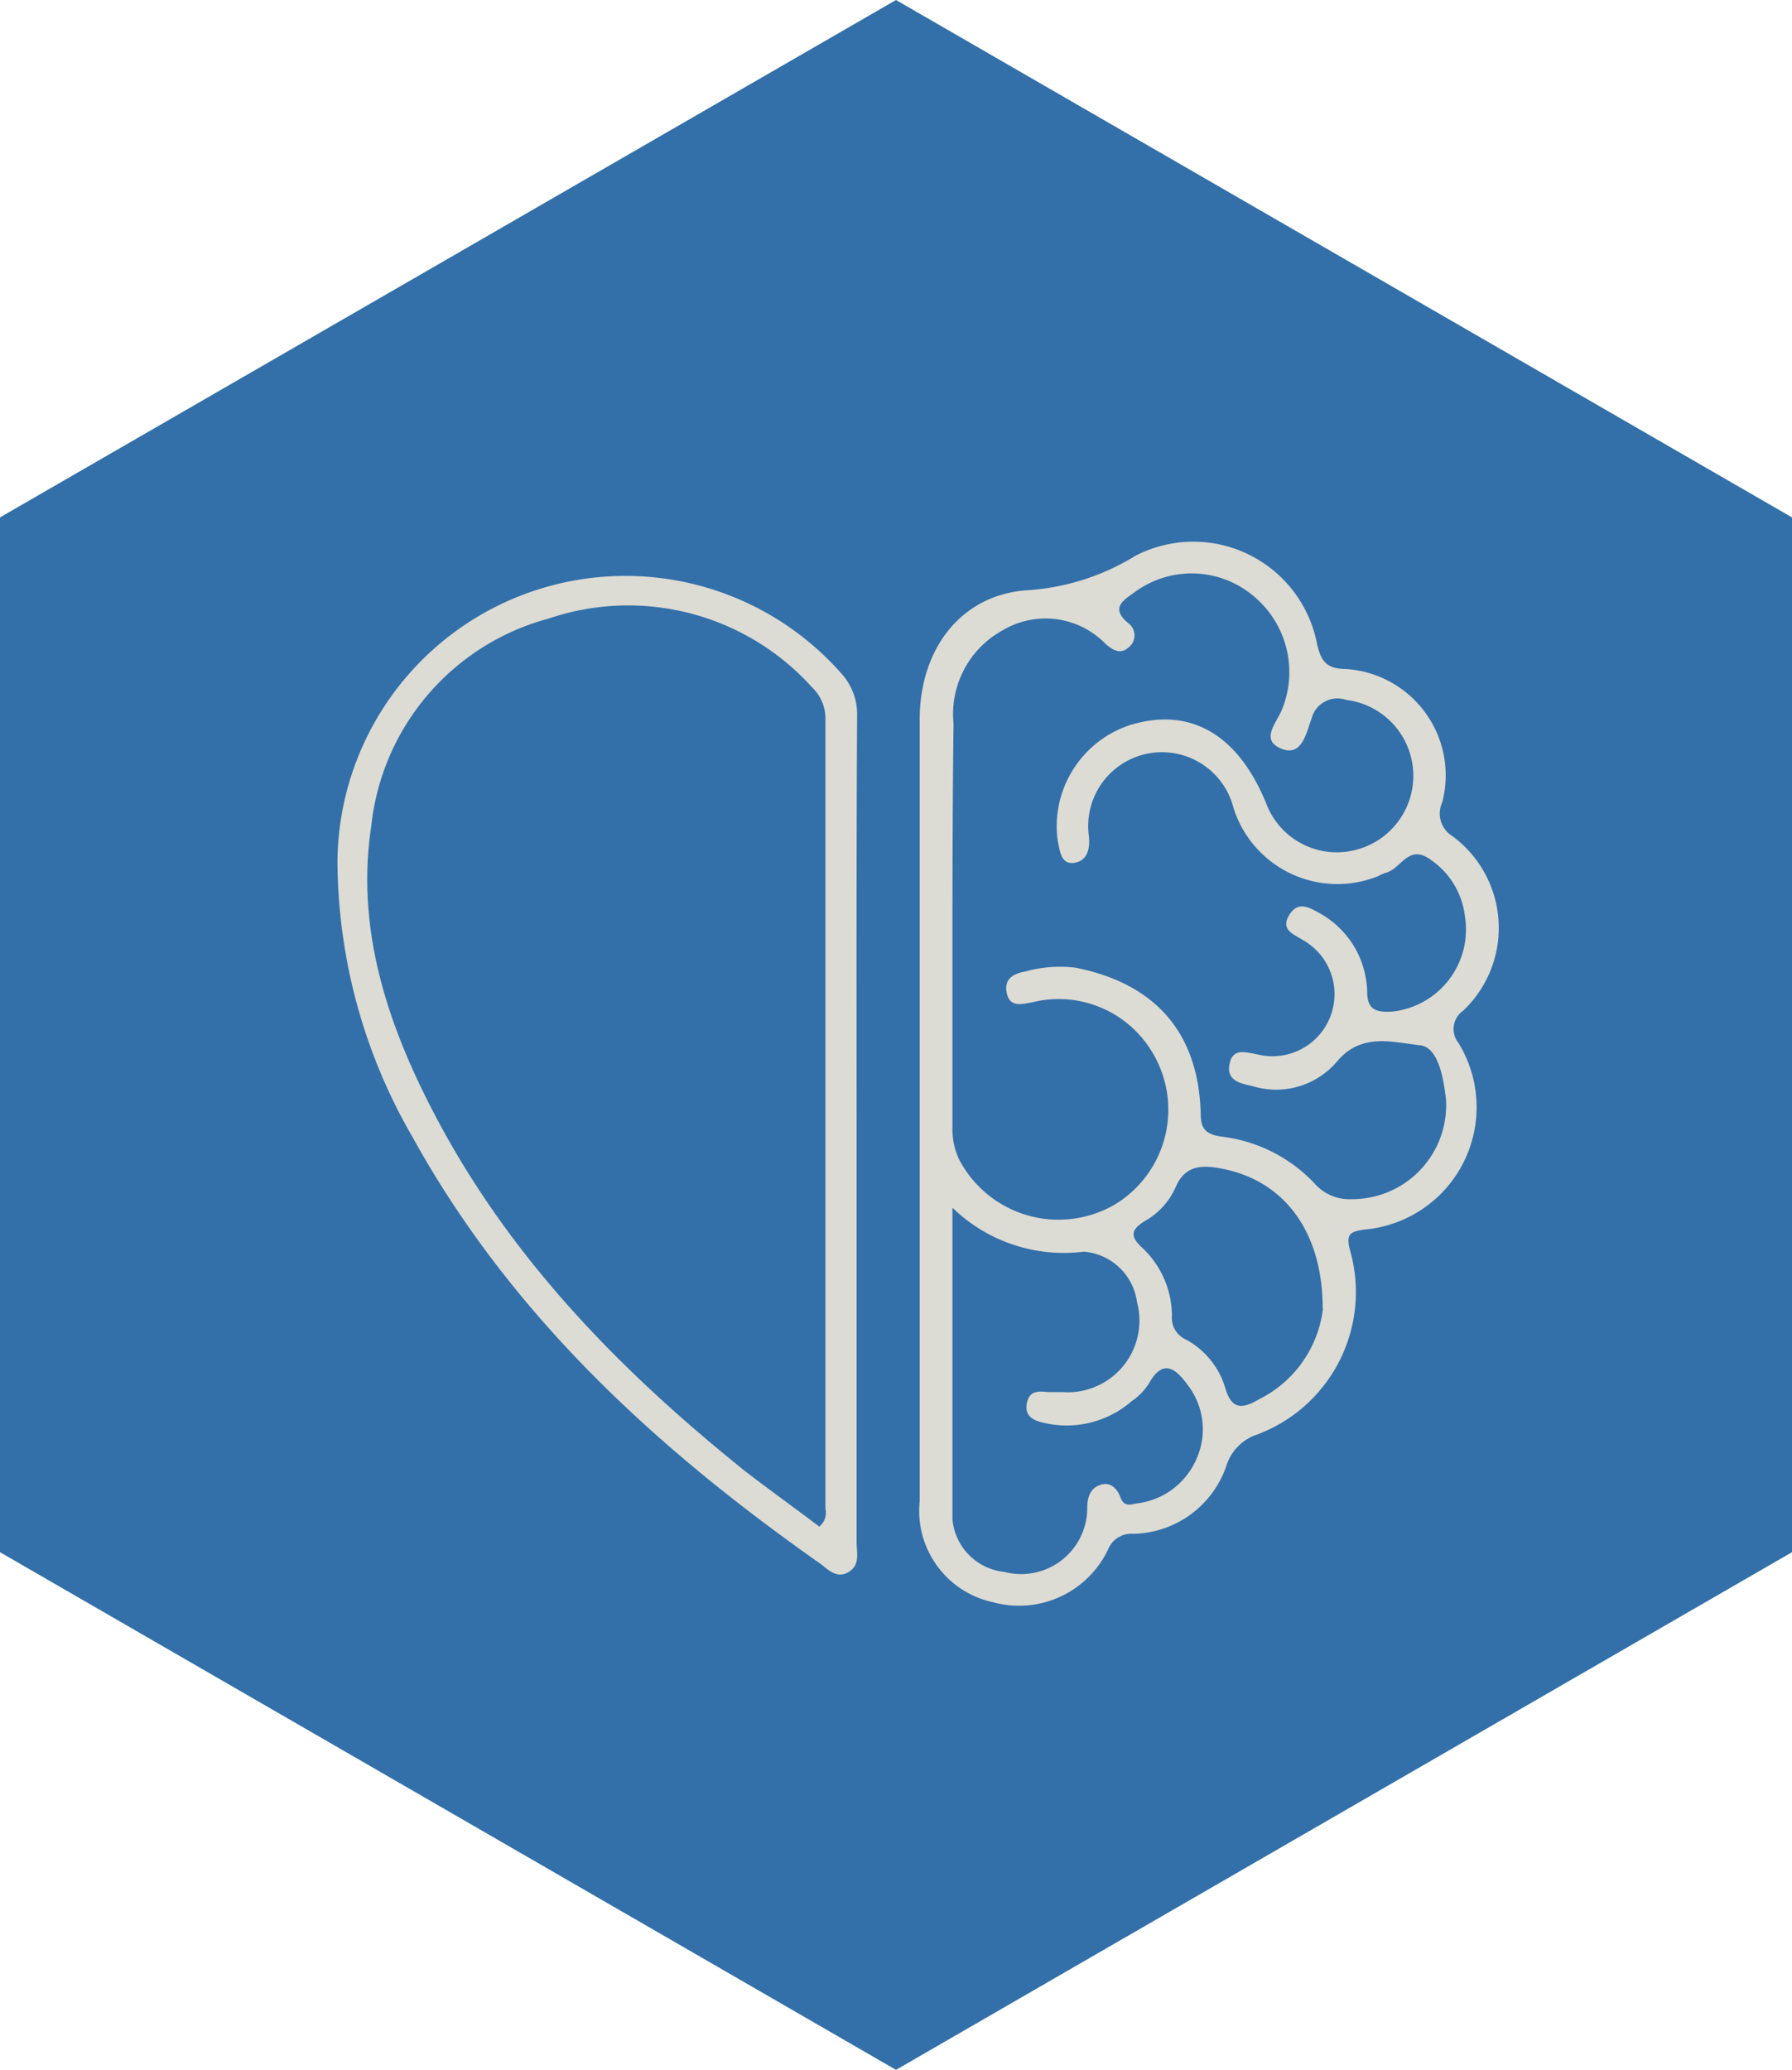
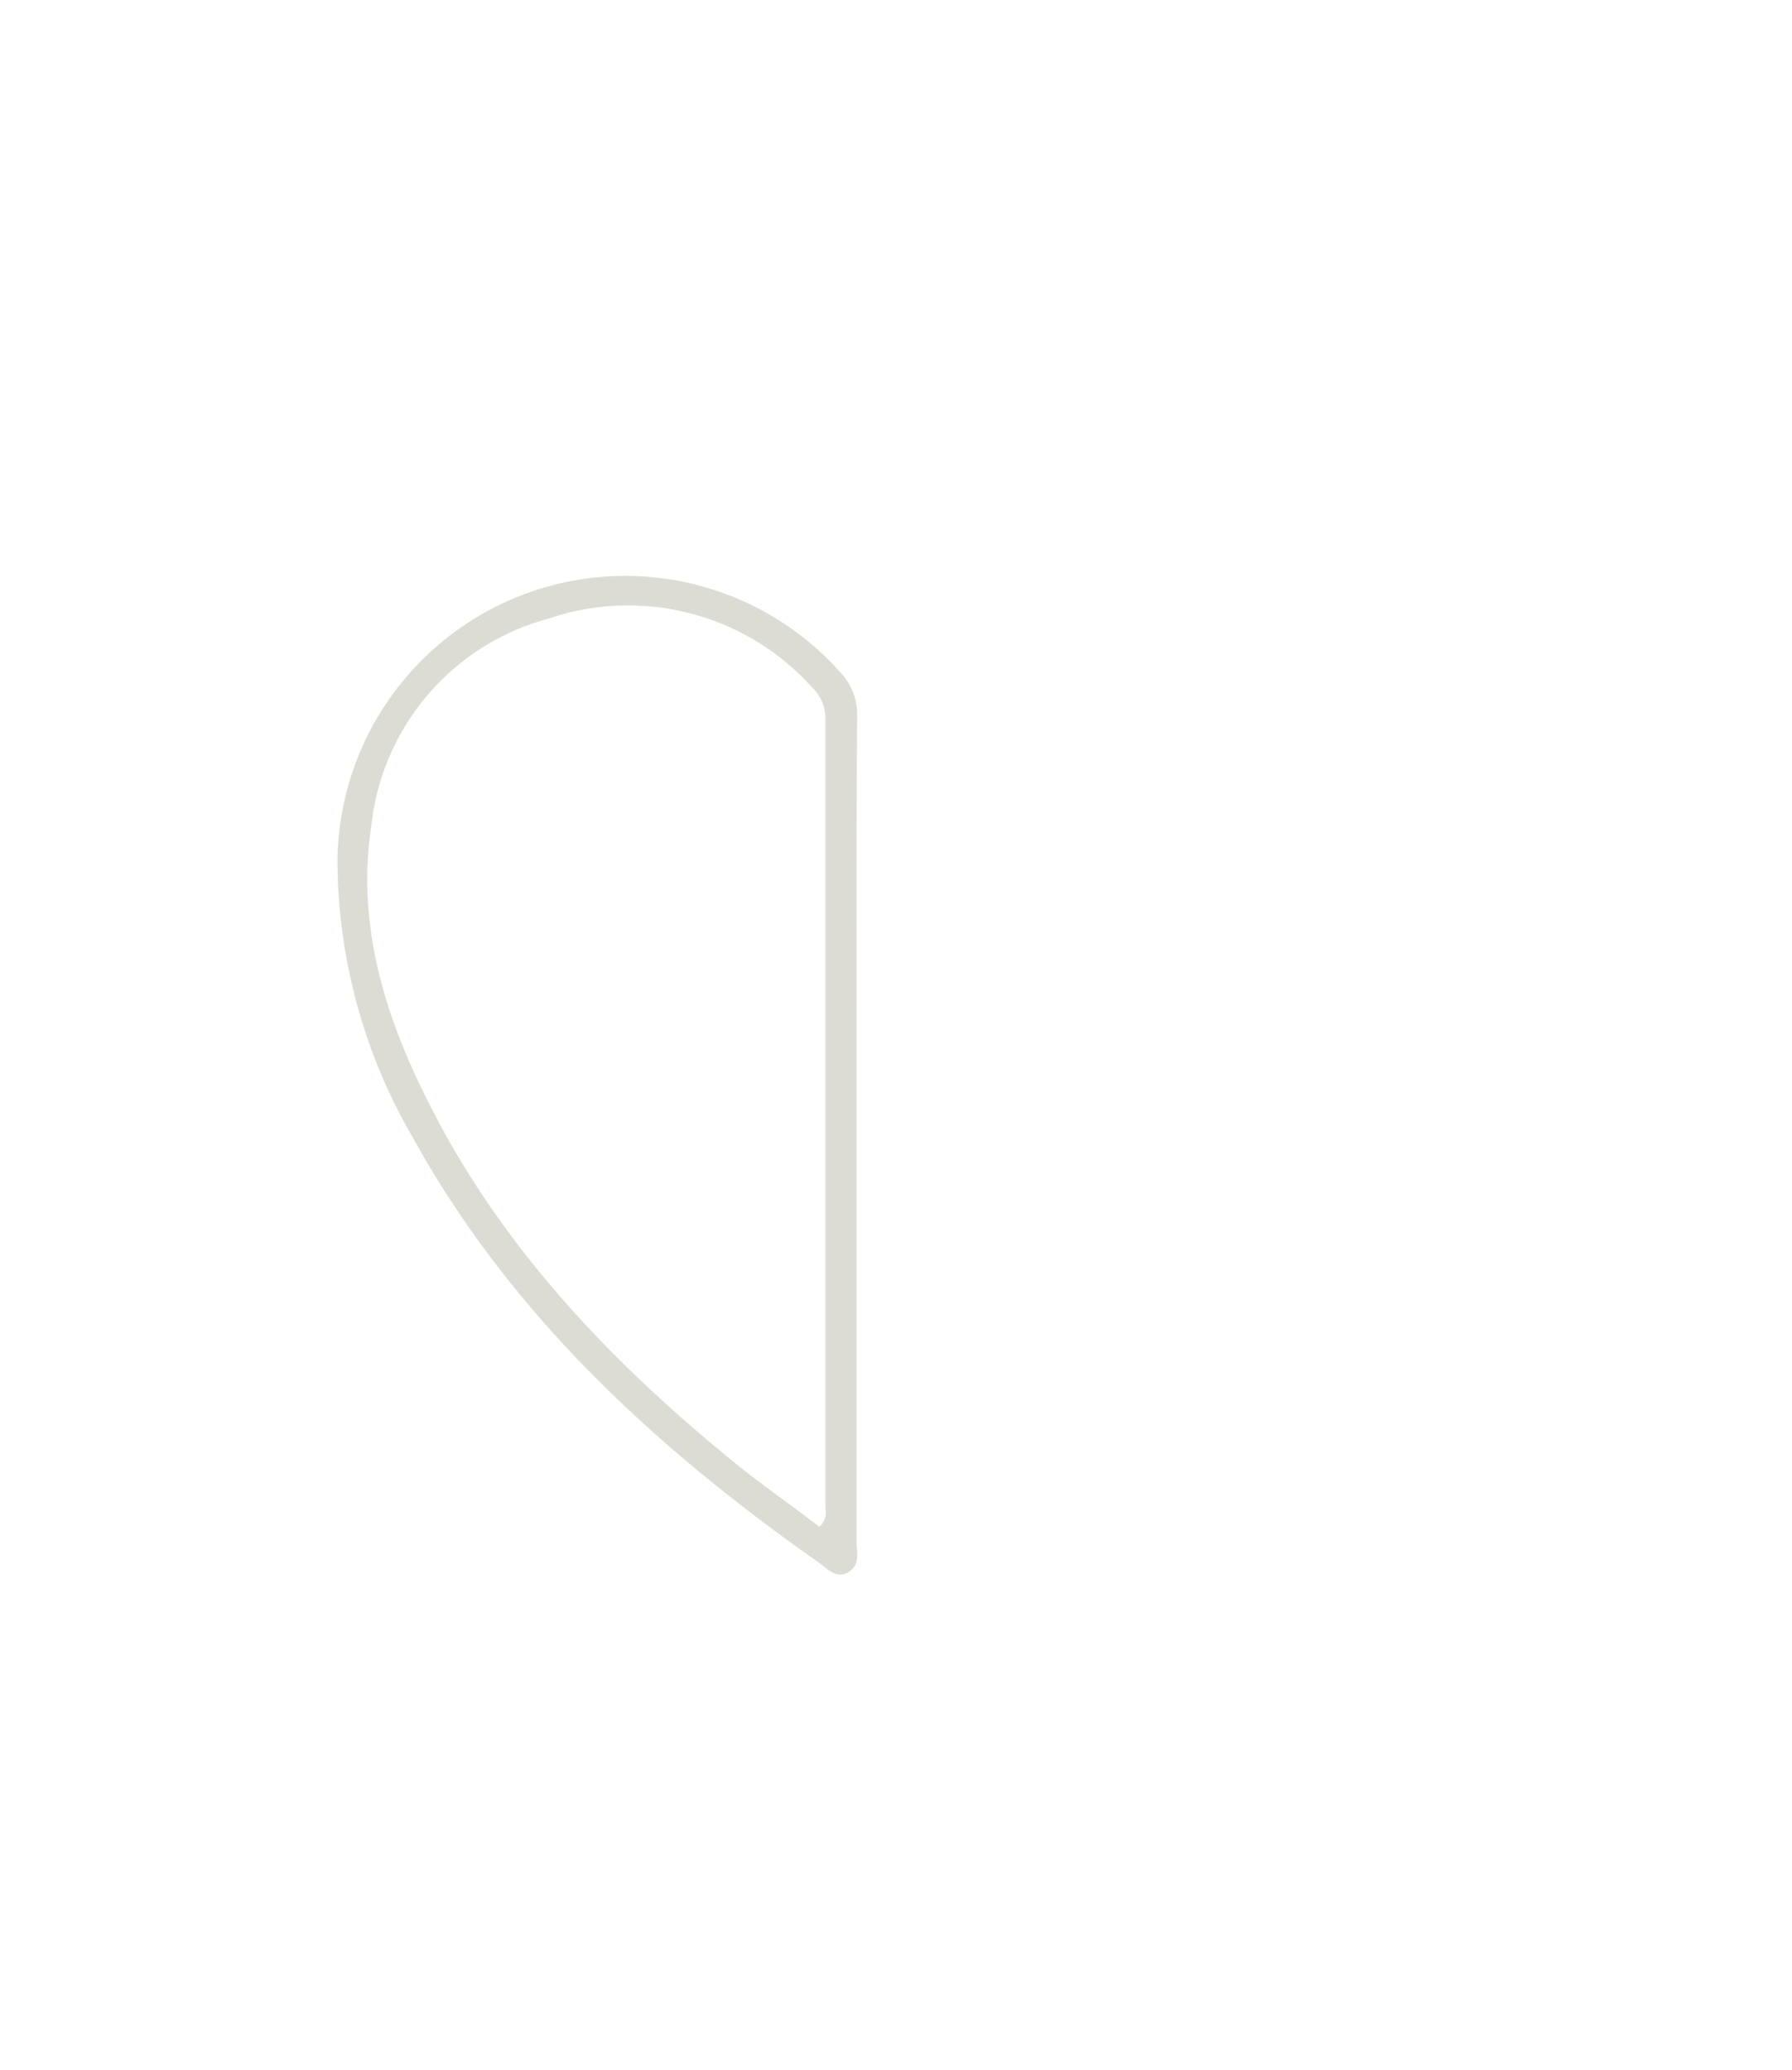
<svg xmlns="http://www.w3.org/2000/svg" viewBox="0 0 67.28 77.69">
  <defs>
    <style>.cls-1{fill:#3370a9;}.cls-2{fill:#dcdbd4;}</style>
  </defs>
  <g id="Livello_2" data-name="Livello 2">
    <g id="Livello_1-2" data-name="Livello 1">
-       <polygon class="cls-1" points="0 19.42 0 58.26 33.64 77.69 67.28 58.26 67.28 19.42 33.64 0 0 19.42" />
      <g id="xQ1uRt">
-         <path class="cls-2" d="M34.53,41.7c0-4.9,0-9.8,0-14.7,0-2.63,1.55-4.71,4.1-4.85a8.79,8.79,0,0,0,4-1.29,4.73,4.73,0,0,1,6.82,3.32c.15.63.34.92,1.07.93a4,4,0,0,1,3.63,5,1,1,0,0,0,.39,1.28,4.28,4.28,0,0,1,.4,6.54.84.84,0,0,0-.18,1.22,4.61,4.61,0,0,1-3.53,7c-.54.08-.71.16-.54.79a5.71,5.71,0,0,1-3.48,6.9A1.79,1.79,0,0,0,46.05,55a3.77,3.77,0,0,1-3.5,2.57.94.94,0,0,0-.94.57,3.7,3.7,0,0,1-4.32,2,3.51,3.51,0,0,1-2.76-3.8Zm1.23-7.09v7.67A2.71,2.71,0,0,0,36,43.5a4.21,4.21,0,0,0,5.84,1.72,4.16,4.16,0,0,0,1.4-5.76,4.09,4.09,0,0,0-4.44-1.85c-.43.08-.88.22-1-.33s.26-.74.71-.82a4.83,4.83,0,0,1,1.86-.14c3,.59,4.64,2.44,4.71,5.5,0,.61.26.76.77.84a5.73,5.73,0,0,1,3.57,1.83,1.74,1.74,0,0,0,1.32.52,3.53,3.53,0,0,0,3.55-3.73c-.09-.81-.29-2-1-2.05-1-.11-2.18-.48-3.09.61a3,3,0,0,1-3.16.93c-.42-.1-1-.18-.88-.82s.61-.45,1.07-.37a2.33,2.33,0,0,0,1.68-4.3c-.35-.22-.84-.38-.51-.93s.76-.29,1.17-.06a3.46,3.46,0,0,1,1.76,2.93c0,.7.36.78.93.75A3.1,3.1,0,0,0,55,34.39a3,3,0,0,0-1.44-2.22c-.72-.4-1,.47-1.54.59a2,2,0,0,0-.29.13,4.09,4.09,0,0,1-5.42-2.57,2.77,2.77,0,0,0-5.43,1.05c.06.52-.08.9-.47,1-.57.14-.61-.4-.7-.82a4,4,0,0,1,2.7-4.33c2.25-.7,4.05.32,5.12,2.91a2.83,2.83,0,0,0,3.19,1.81,2.87,2.87,0,0,0-.18-5.67,1,1,0,0,0-1.3.71c-.2.53-.36,1.46-1.16,1.11s-.1-1,.08-1.53A3.71,3.71,0,0,0,47,22.32a3.6,3.6,0,0,0-4.39-.1c-.41.3-.95.58-.25,1.17a.57.57,0,0,1,0,.92c-.31.27-.58.08-.84-.13a3.14,3.14,0,0,0-3.86-.53,3.58,3.58,0,0,0-1.86,3.5C35.77,29.63,35.76,32.12,35.76,34.61Zm0,10.73c0,4.08,0,7.89,0,11.69A2.18,2.18,0,0,0,37.71,59a2.48,2.48,0,0,0,3.11-2.4c0-.36.09-.72.47-.86s.65.11.78.47.39.26.61.22a2.8,2.8,0,0,0,2.25-1.69,2.72,2.72,0,0,0-.35-2.77c-.42-.58-.91-1-1.44-.05a2.3,2.3,0,0,1-.65.67,3.72,3.72,0,0,1-3.23.83c-.38-.08-.8-.21-.71-.73s.45-.47.82-.44l.52,0a2.69,2.69,0,0,0,2.8-3.37,2.19,2.19,0,0,0-2-1.9A6,6,0,0,1,35.77,45.34Zm13.9,3.78c0-3-1.54-4.84-3.81-5.26-.72-.14-1.37-.13-1.72.72A2.72,2.72,0,0,1,43,45.82c-.52.32-.6.56-.13,1A3.52,3.52,0,0,1,44,49.38a.89.89,0,0,0,.53.9A3.06,3.06,0,0,1,46,52.09c.26.89.7.76,1.29.42A4.38,4.38,0,0,0,49.67,49.12Z" />
        <path class="cls-2" d="M32.16,42.42q0,7.72,0,15.44c0,.41.15.88-.31,1.15s-.79-.14-1.11-.36c-6.13-4.31-11.56-9.3-15.24-15.95a20.81,20.81,0,0,1-2.83-10.42,10.81,10.81,0,0,1,18.92-7,2.28,2.28,0,0,1,.59,1.61C32.15,32.06,32.16,37.24,32.16,42.42ZM30.76,57.3a.67.67,0,0,0,.23-.67c0-9.88,0-19.75,0-29.62a1.61,1.61,0,0,0-.5-1.21,9.29,9.29,0,0,0-9.9-2.58A9.05,9.05,0,0,0,13.94,31c-.58,3.81.57,7.35,2.31,10.7,2.82,5.45,7,9.73,11.74,13.53C28.9,55.93,29.85,56.61,30.76,57.3Z" />
      </g>
    </g>
  </g>
</svg>